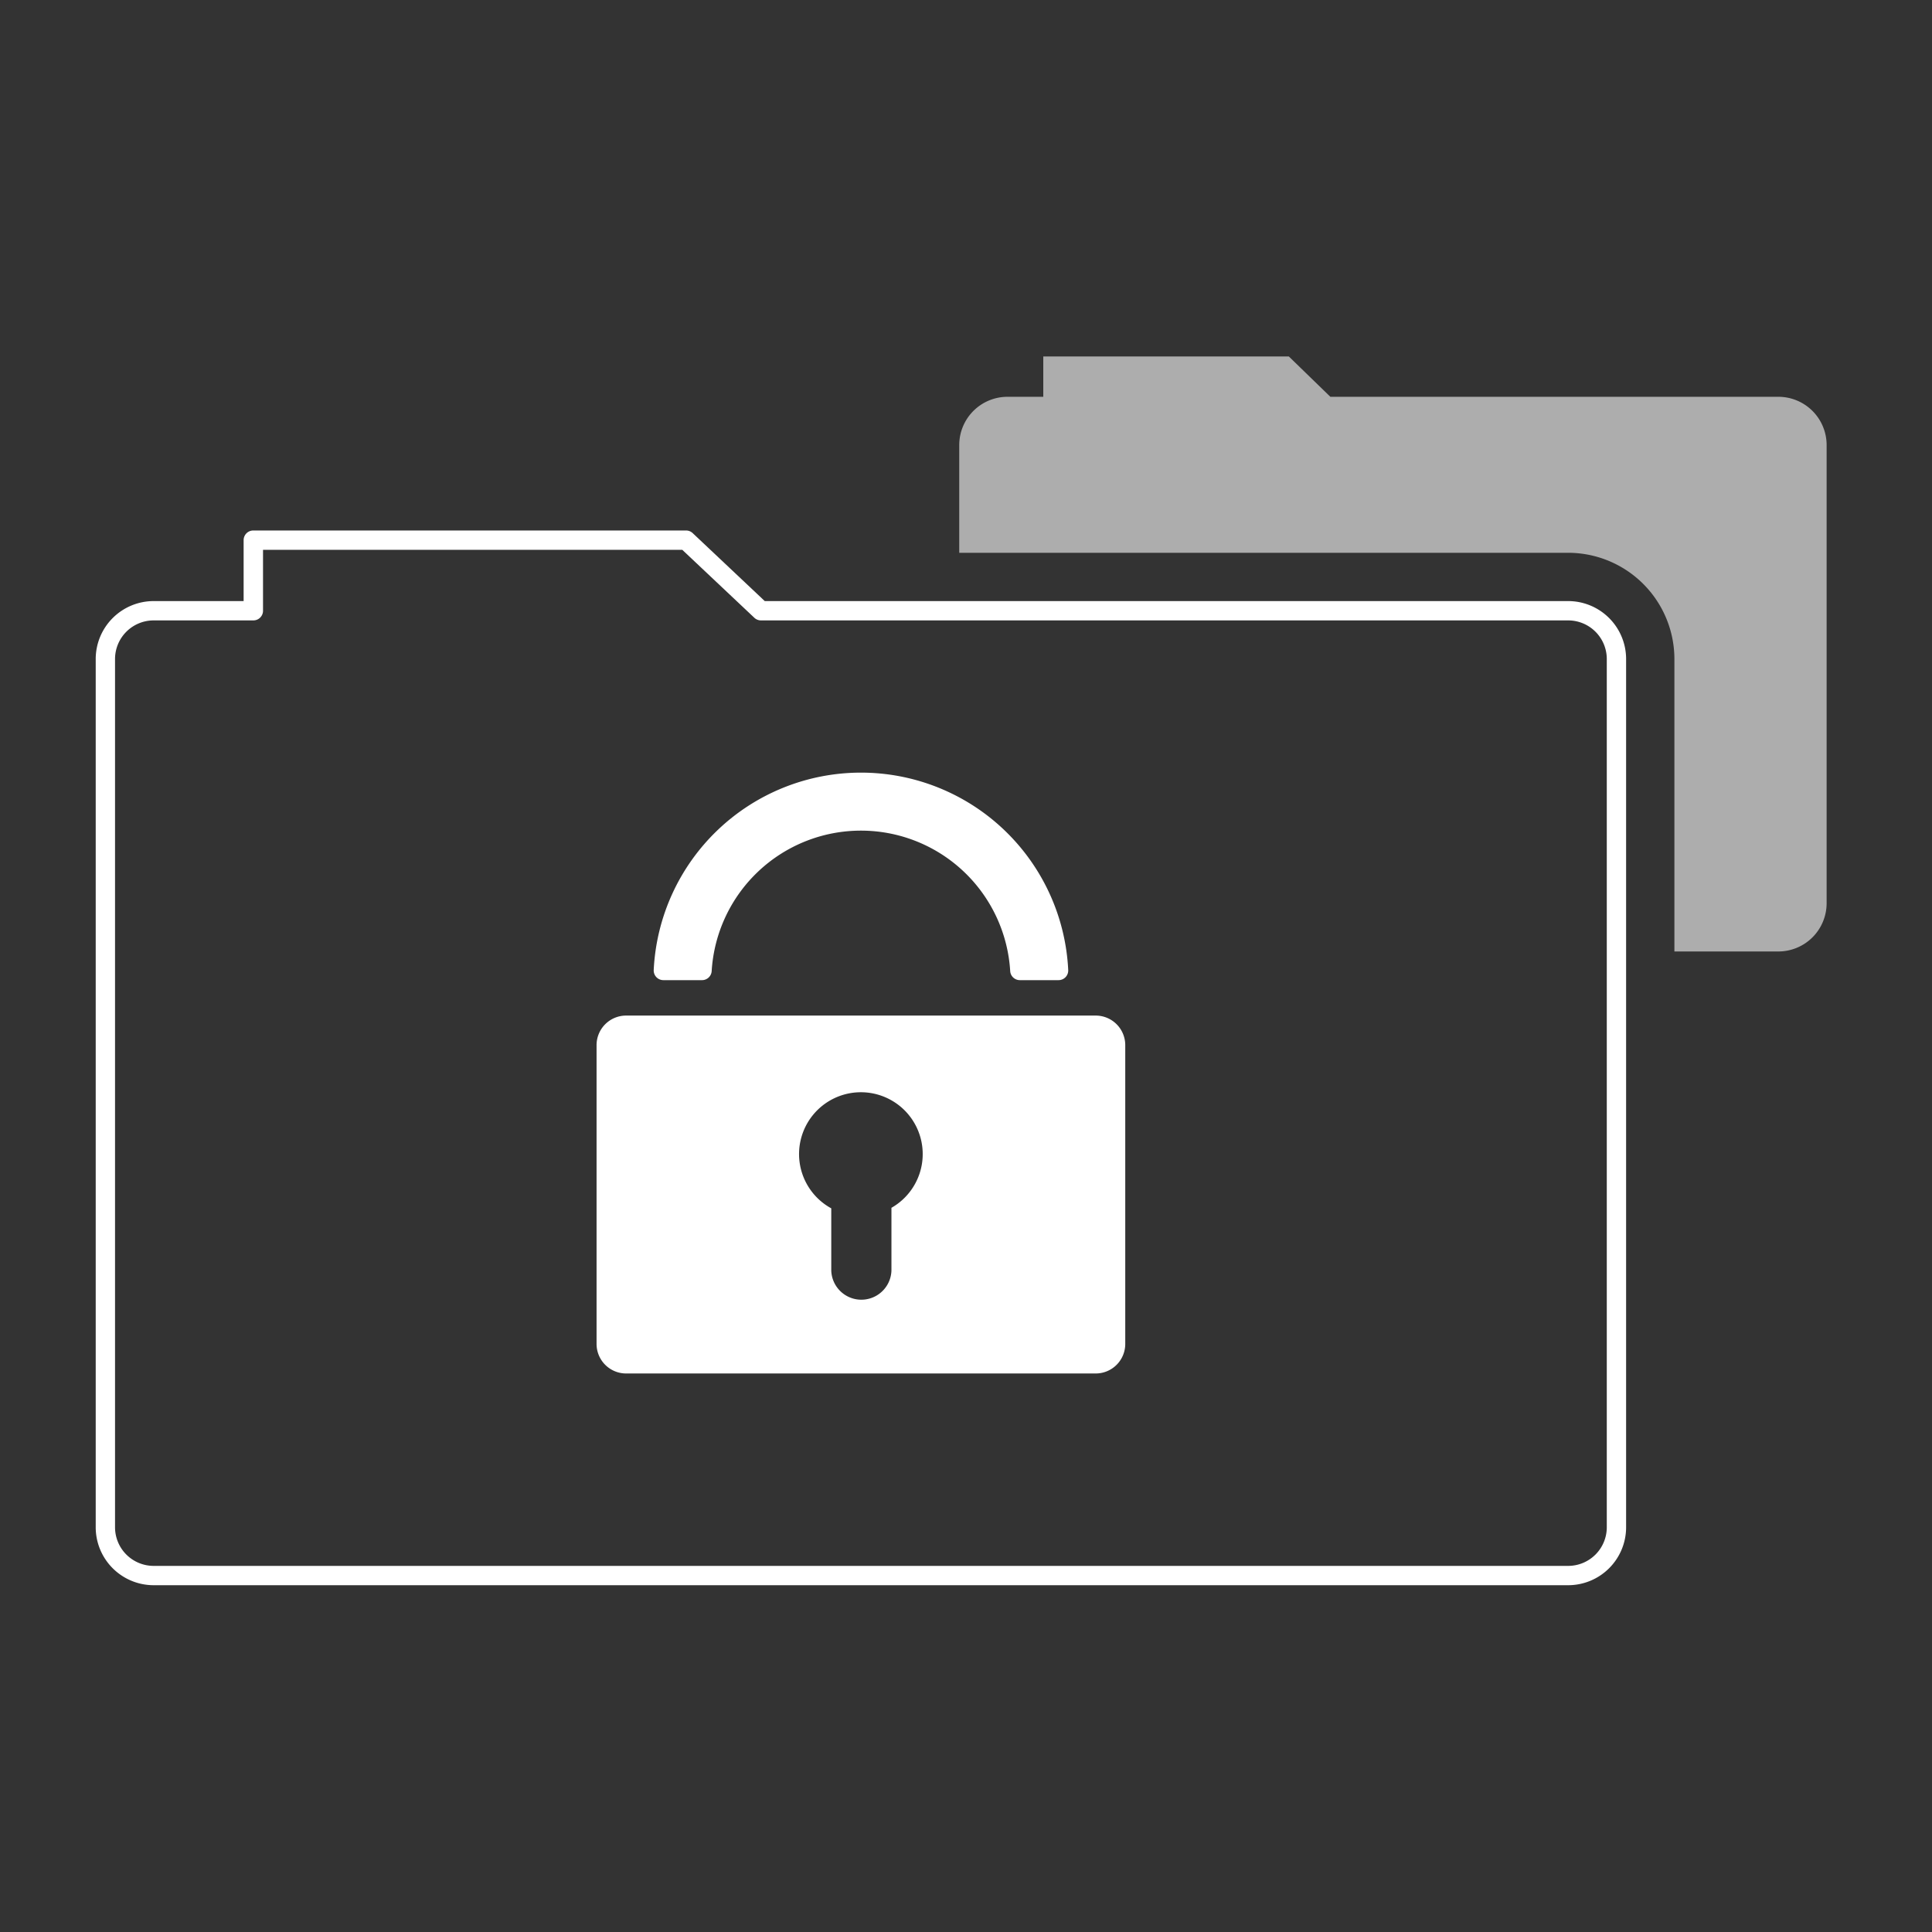
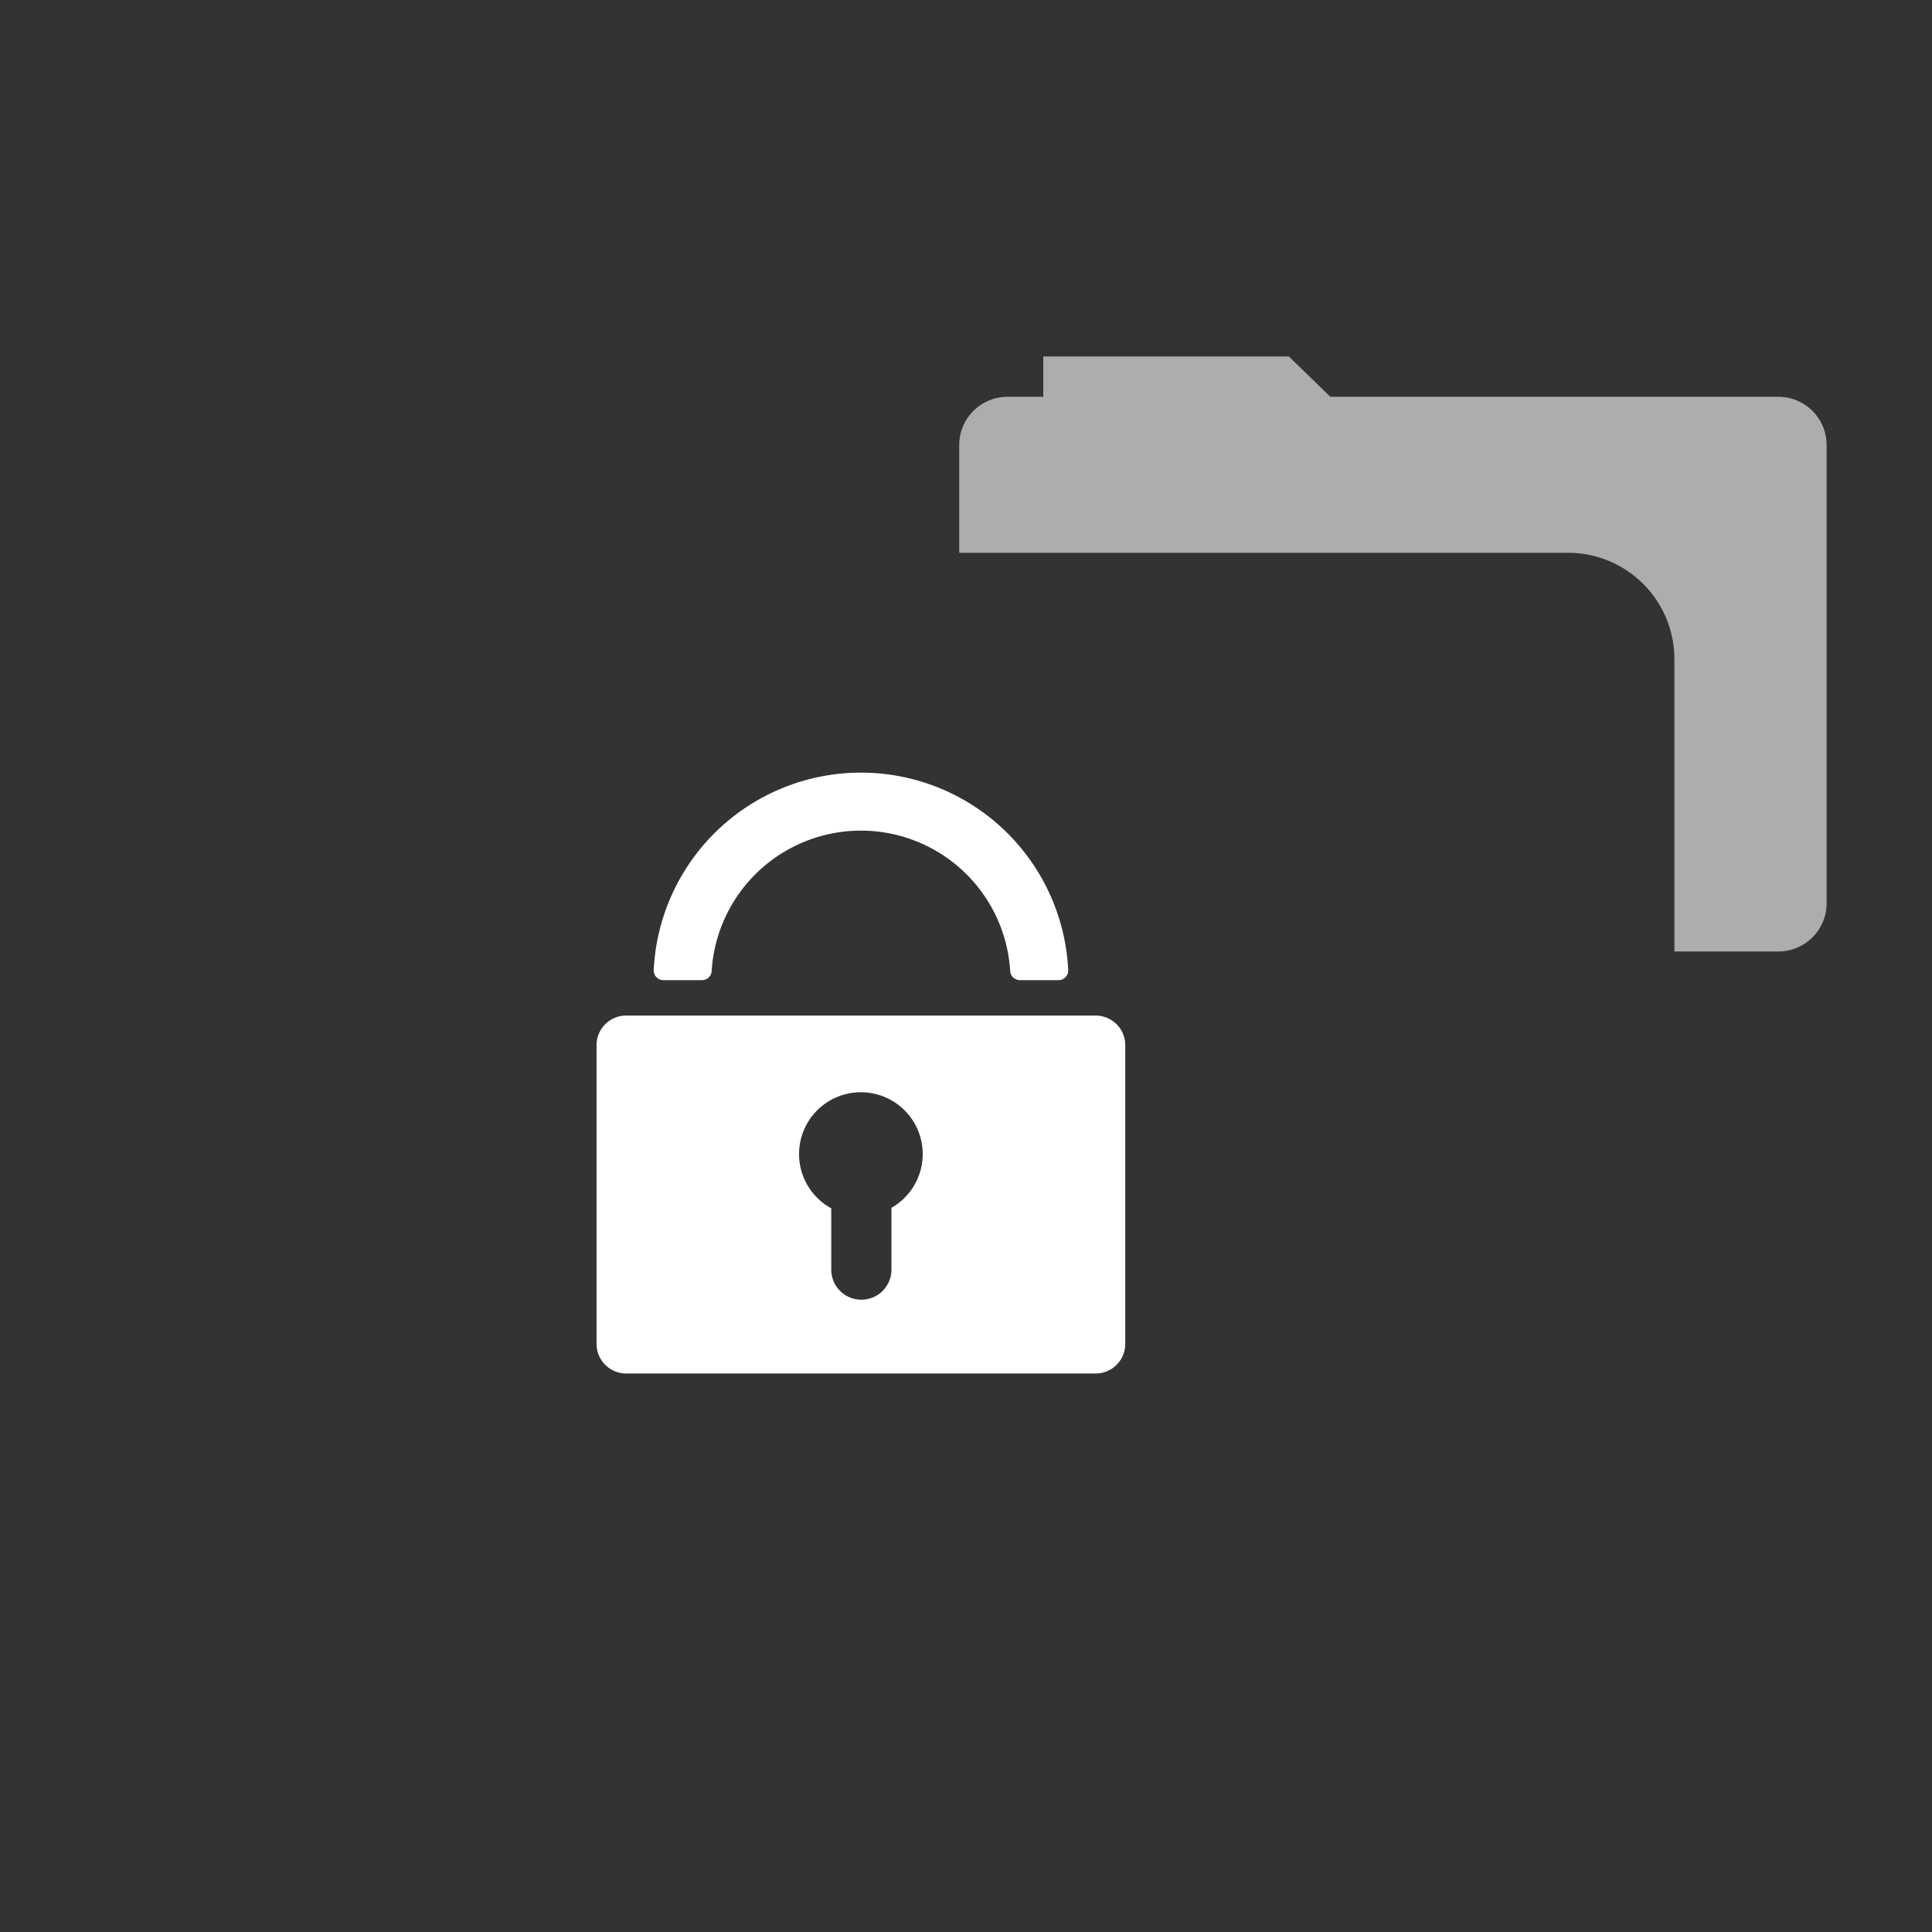
<svg xmlns="http://www.w3.org/2000/svg" viewBox="0 0 1000 1000">
  <rect x="0" y="0" width="1000" height="1000" fill="#333333" stroke="none" />
  <defs>
    <style>.cls-1,.cls-2{fill:#fff;}.cls-1{opacity:0.6;}</style>
  </defs>
  <g id="Grafik">
    <path class="cls-1" d="M920.46,205.38H688.59l-21.5-20.88H540v20.88h-18.5a25,25,0,0,0-25,25v55.74H811.67a55.06,55.06,0,0,1,55,55V492.48h53.79a25,25,0,0,0,25-25V230.38A25,25,0,0,0,920.46,205.38Z" />
-     <path class="cls-2" d="M811.67,820.5H79.54a30,30,0,0,1-30-30V341.12a30,30,0,0,1,30-30H126.1V279.58a5,5,0,0,1,5-5h224a5,5,0,0,1,3.43,1.36l37.31,35.18H811.67a30,30,0,0,1,30,30V790.5A30,30,0,0,1,811.67,820.5ZM79.54,321.12a20,20,0,0,0-20,20V790.5a20,20,0,0,0,20,20H811.67a20,20,0,0,0,20-20V341.12a20,20,0,0,0-20-20H393.88a5,5,0,0,1-3.43-1.36l-37.31-35.18h-217v31.54a5,5,0,0,1-5,5Z" />
    <path class="cls-2" d="M567.13,525.66h-243A15.3,15.3,0,0,0,308.78,541V695.61a15.3,15.3,0,0,0,15.3,15.3H567.13a15.3,15.3,0,0,0,15.3-15.3V541A15.3,15.3,0,0,0,567.13,525.66Zm-105.72,99.5v32.38a15.58,15.58,0,0,1-31.15,0V625.43a32,32,0,1,1,31.15-.27Z" />
    <path class="cls-2" d="M547.88,507.32h-20a5,5,0,0,1-5-4.64,77.4,77.4,0,0,0-154.52,0,5,5,0,0,1-5,4.64h-20a5,5,0,0,1-5-5.19,107.4,107.4,0,0,1,214.55,0A5,5,0,0,1,547.88,507.32Z" />
  </g>
</svg>